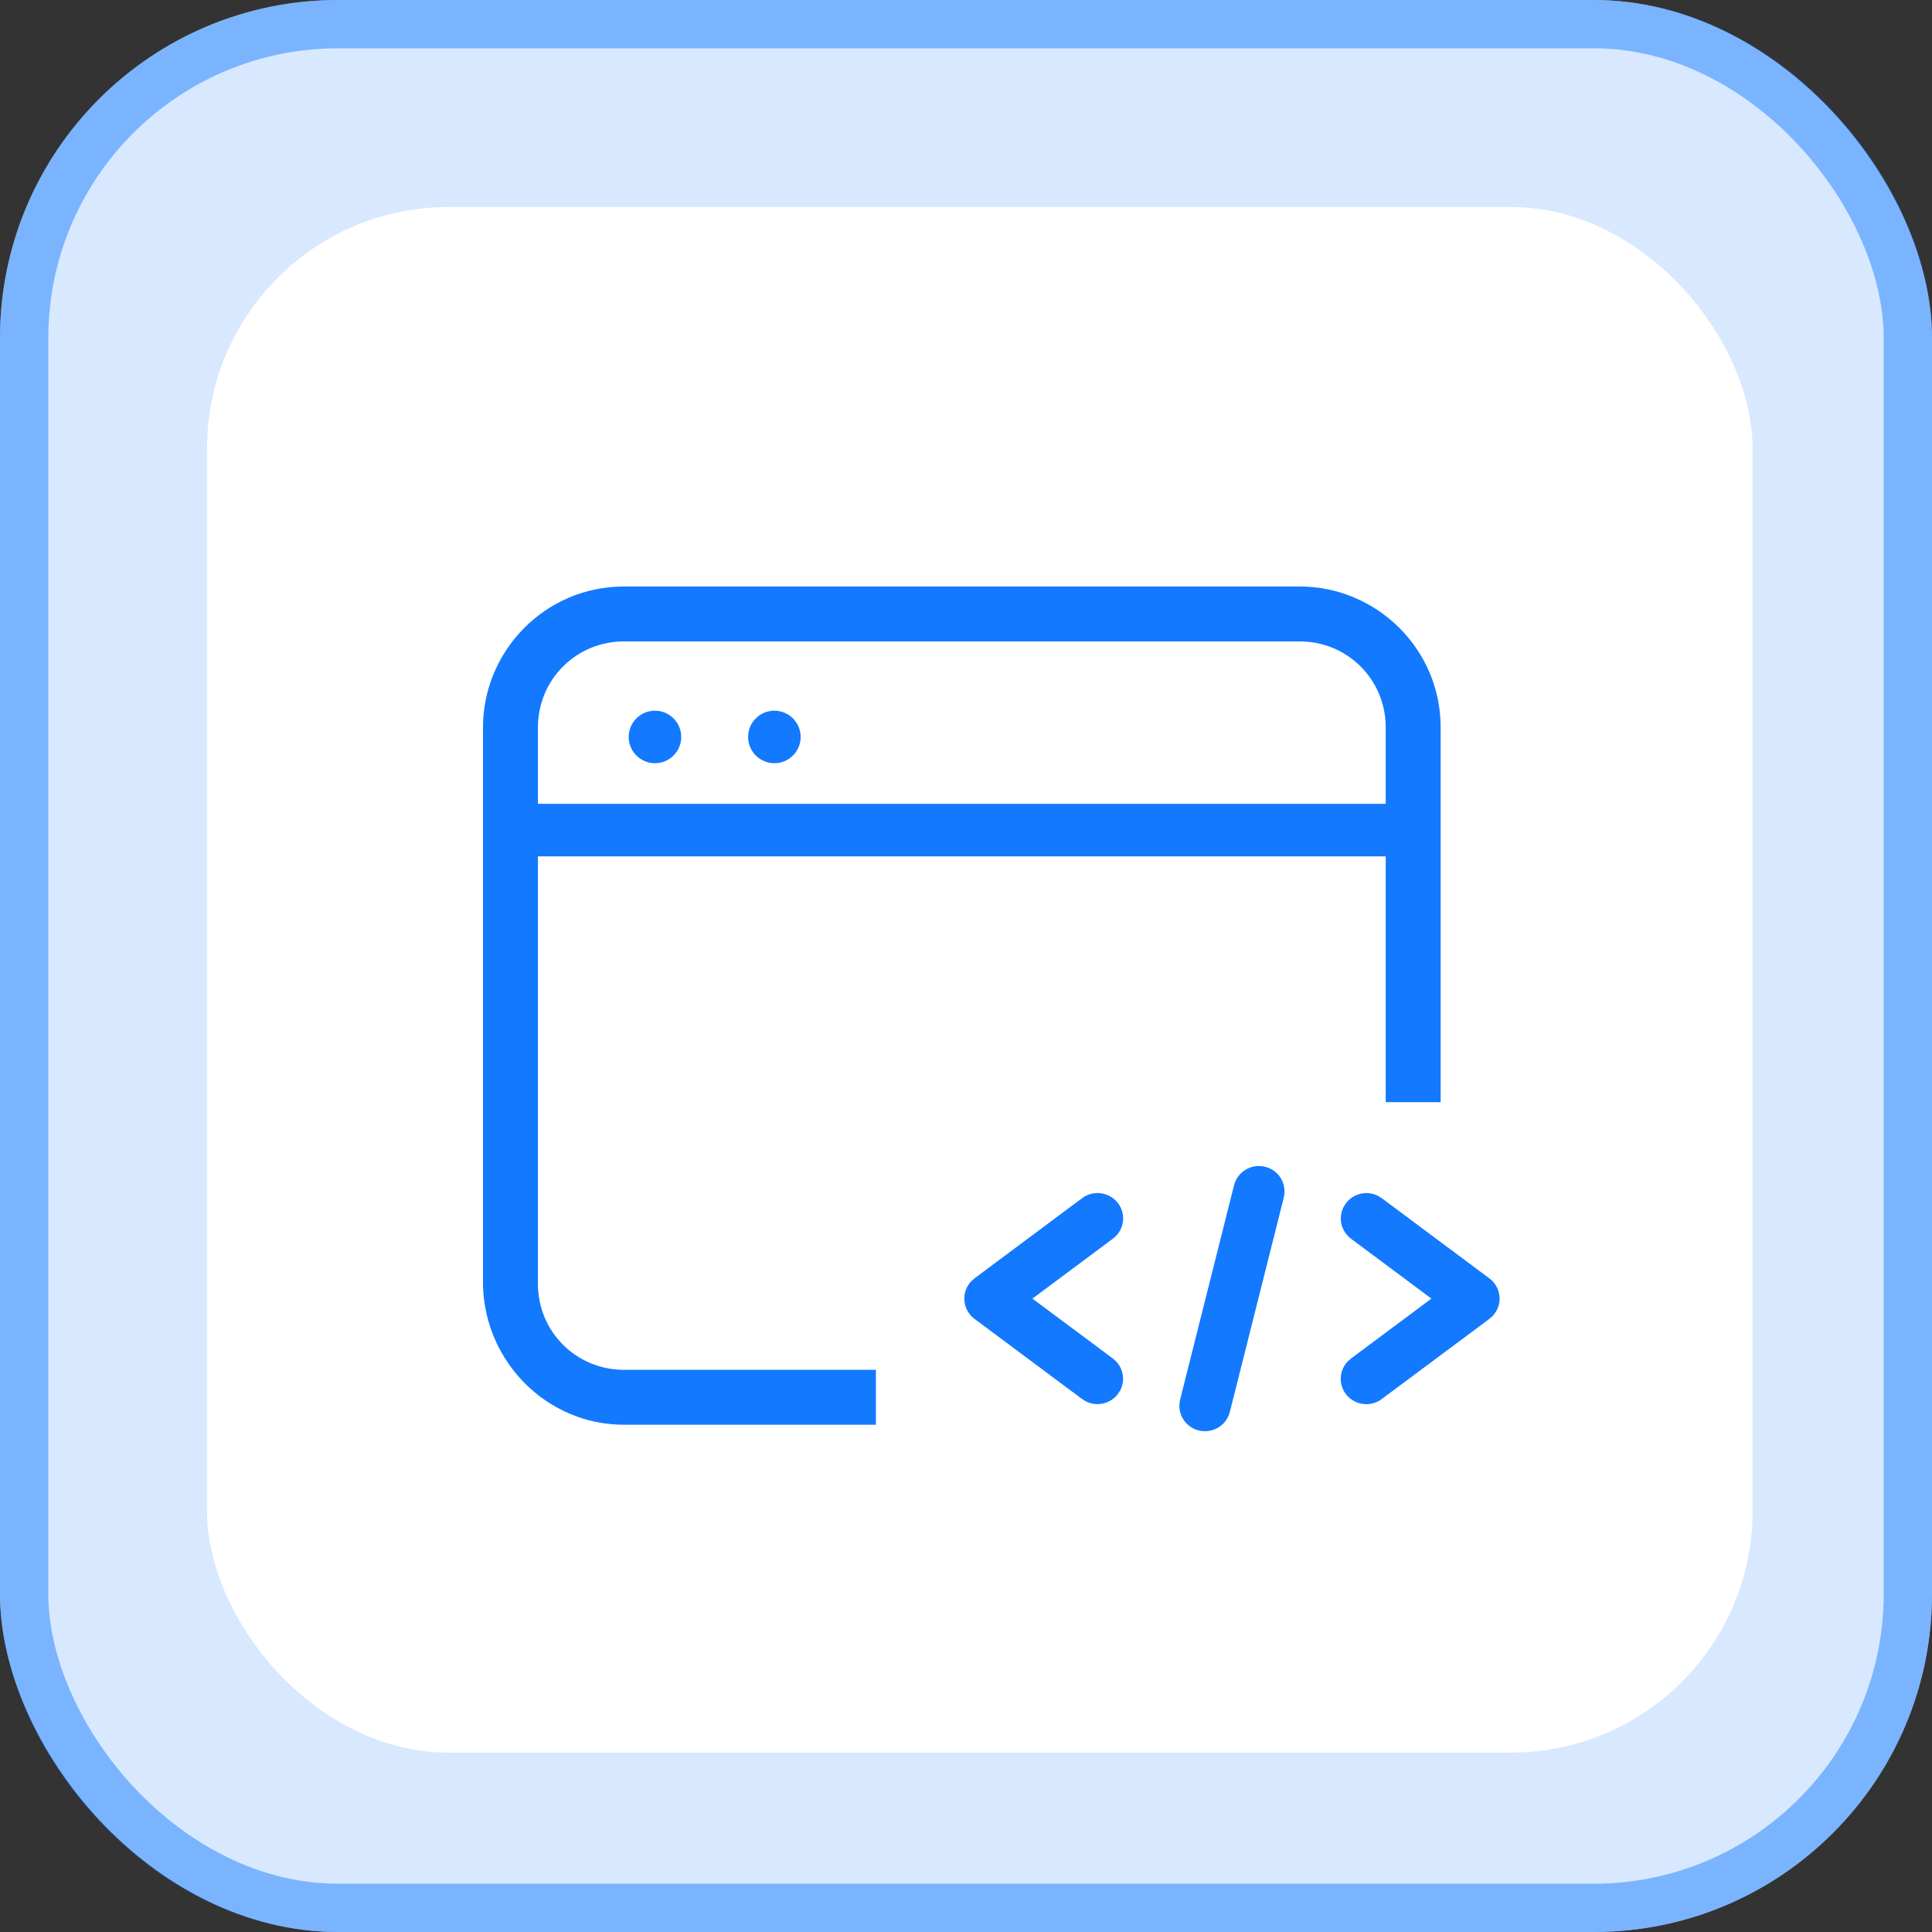
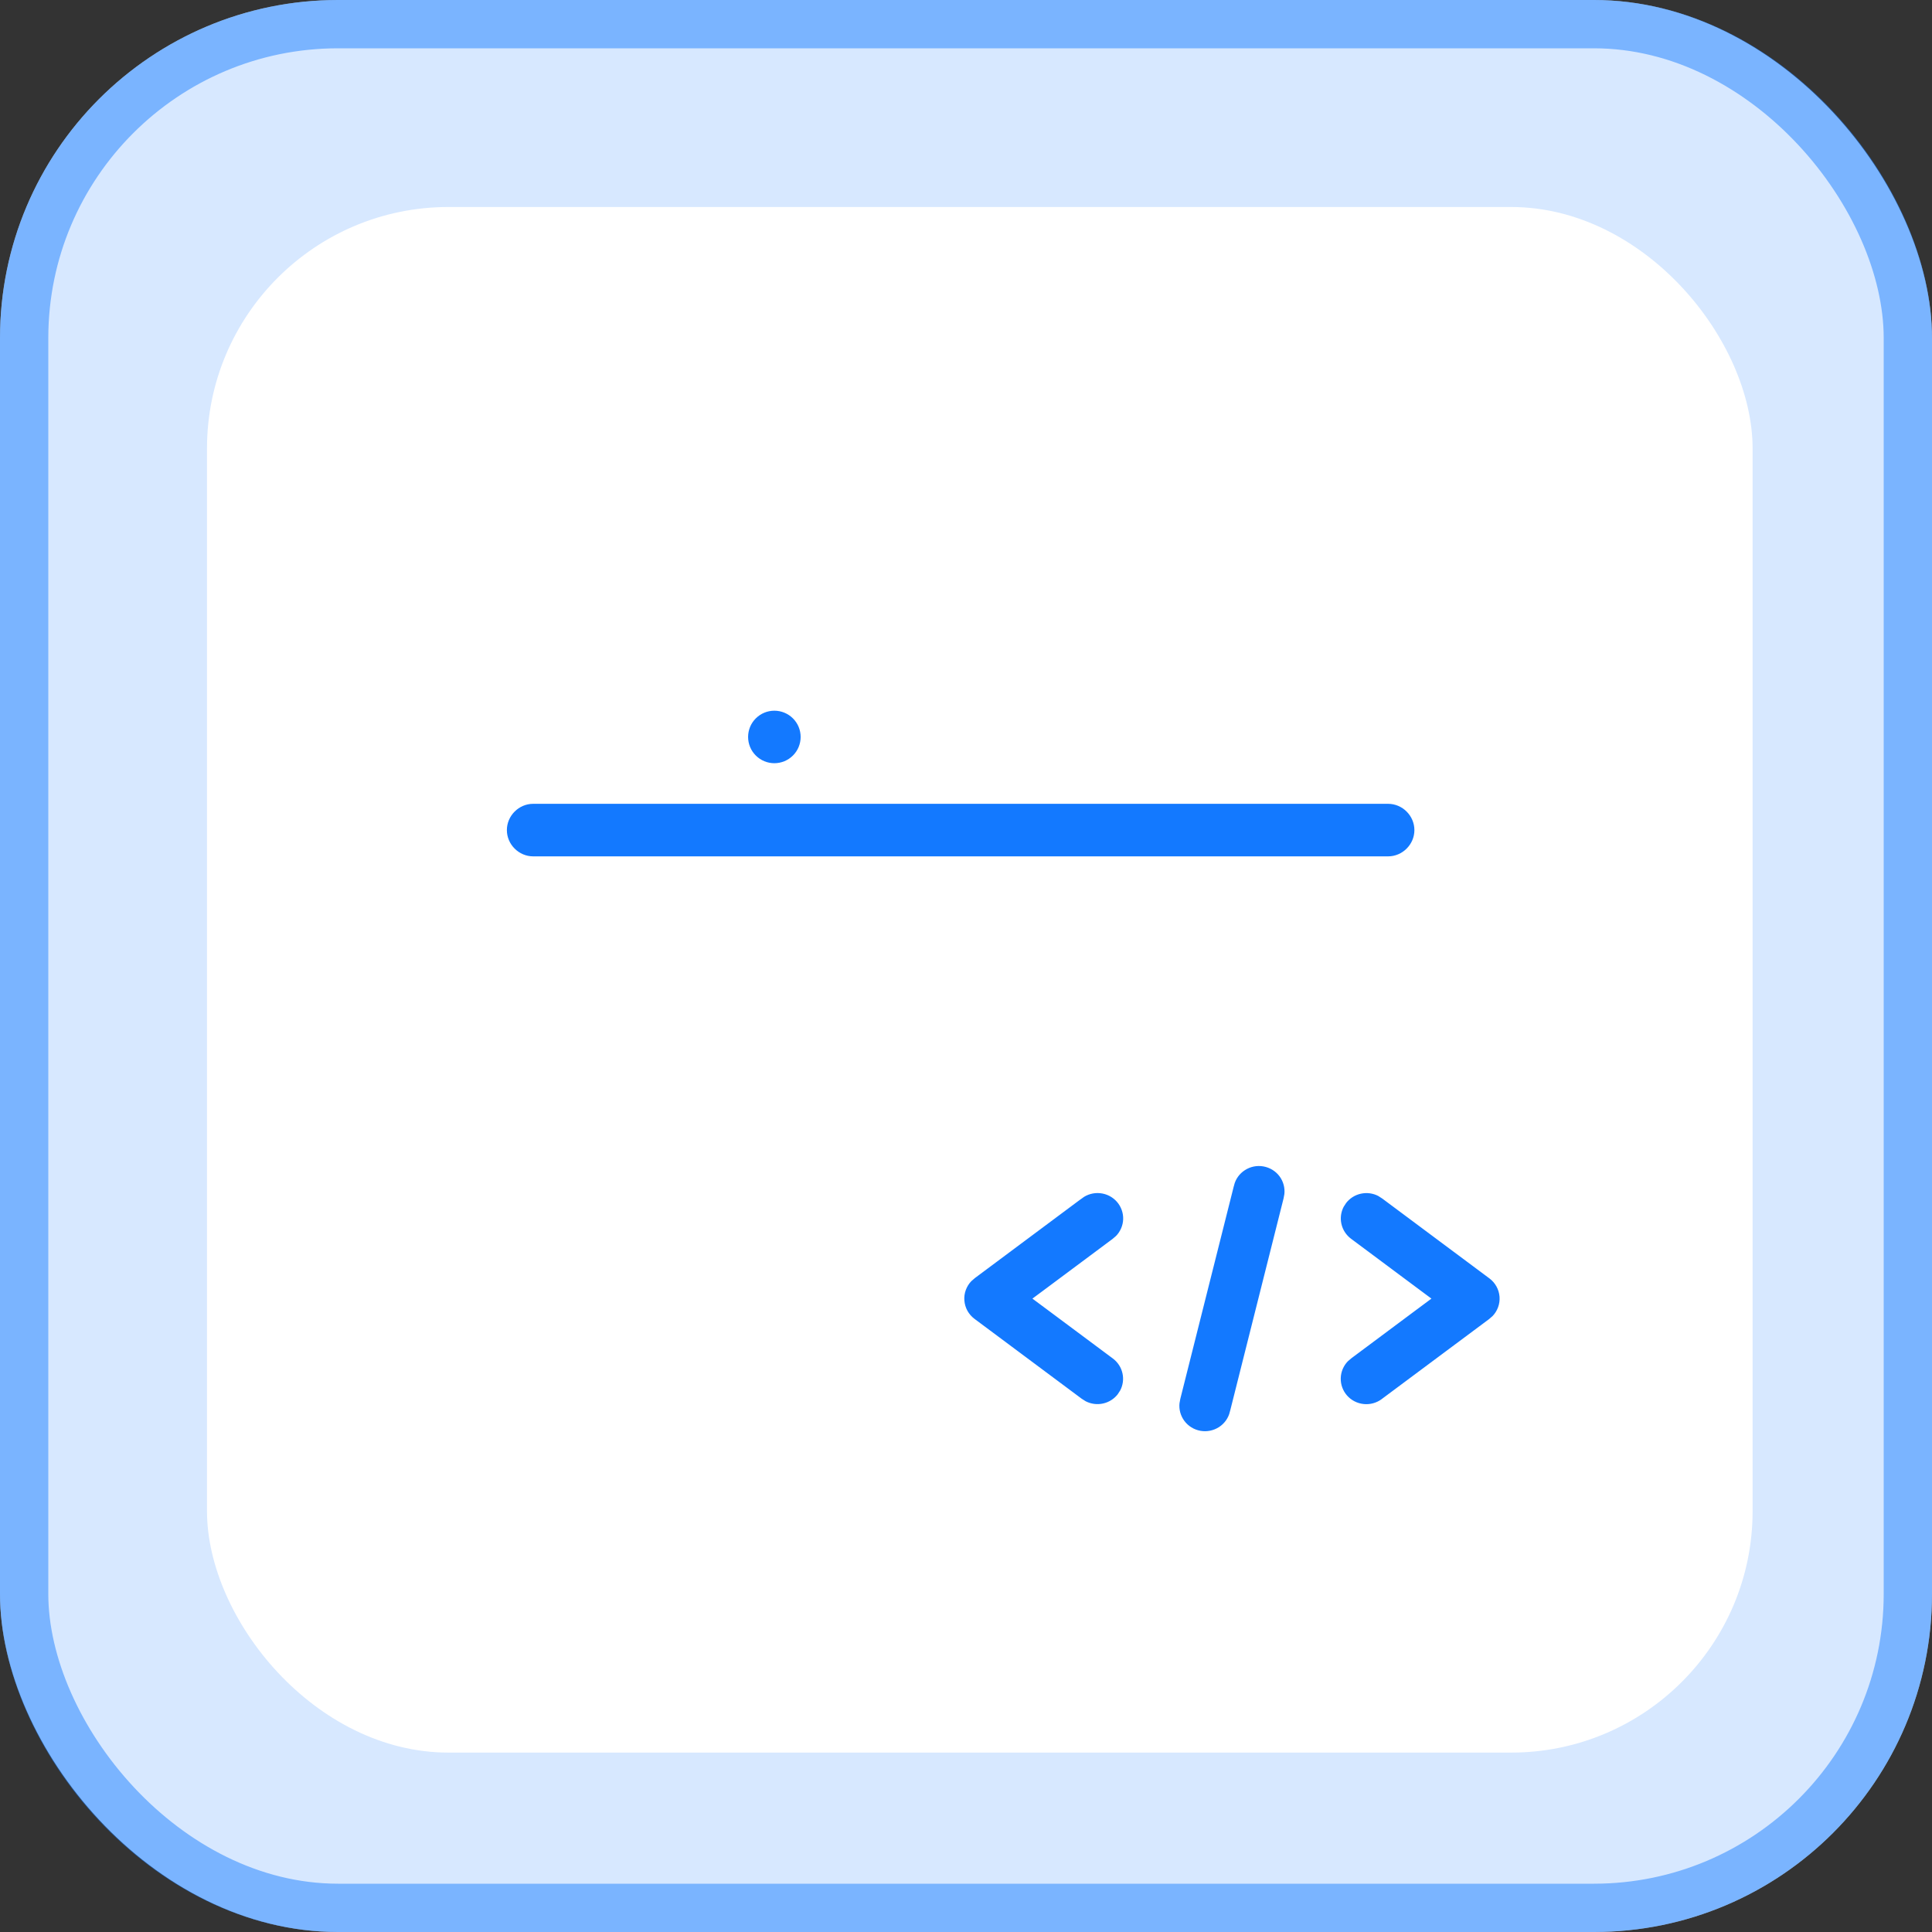
<svg xmlns="http://www.w3.org/2000/svg" width="56" height="56" viewBox="0 0 56 56" fill="none">
  <rect x="0" y="0" width="56" height="56" fill="#333333" stroke="none" />
  <rect width="56" height="56" rx="9.8" fill="#D7E8FF" />
  <rect x="0.7" y="0.7" width="54.6" height="54.6" rx="9.1" stroke="#1379FF" stroke-opacity="0.47" stroke-width="1.4" />
  <rect x="6" y="6" width="44.8" height="44.8" rx="7" fill="white" />
  <rect x="15.424" y="18.424" width="24.911" height="21.352" rx="2.135" fill="white" />
  <path d="M40.235 24.822H15.454C15.038 24.822 14.692 24.476 14.692 24.061C14.692 23.645 15.038 23.299 15.454 23.299H40.235C40.651 23.299 40.997 23.645 40.997 24.061C40.997 24.476 40.651 24.822 40.235 24.822Z" fill="#1379FF" />
-   <path d="M18.223 21.361C18.223 21.563 18.303 21.757 18.446 21.899C18.588 22.042 18.782 22.122 18.984 22.122C19.186 22.122 19.38 22.042 19.523 21.899C19.665 21.757 19.746 21.563 19.746 21.361C19.746 21.159 19.665 20.965 19.523 20.823C19.38 20.68 19.186 20.6 18.984 20.6C18.782 20.6 18.588 20.68 18.446 20.823C18.303 20.965 18.223 21.159 18.223 21.361Z" fill="#1379FF" />
  <path d="M21.684 21.361C21.684 21.563 21.764 21.757 21.907 21.899C22.05 22.042 22.243 22.122 22.445 22.122C22.647 22.122 22.841 22.042 22.984 21.899C23.127 21.757 23.207 21.563 23.207 21.361C23.207 21.159 23.127 20.965 22.984 20.823C22.841 20.68 22.647 20.6 22.445 20.6C22.243 20.6 22.05 20.68 21.907 20.823C21.764 20.965 21.684 21.159 21.684 21.361Z" fill="#1379FF" />
-   <path d="M37.605 41.297H18.084C15.869 41.297 14.069 39.497 14 37.282V21.084C14 18.869 15.8 17 18.084 17H37.674C39.889 17 41.758 18.8 41.758 21.084V37.213C41.689 39.497 39.889 41.297 37.605 41.297ZM18.084 18.592C16.7 18.592 15.592 19.7 15.592 21.084V37.213C15.592 38.597 16.7 39.705 18.084 39.705H37.674C39.059 39.705 40.166 38.597 40.166 37.213V21.084C40.166 19.7 39.059 18.592 37.674 18.592H18.084Z" fill="#1379FF" />
-   <rect x="25.388" y="31.947" width="19.217" height="12.1" fill="white" />
  <path d="M35.56 34.313L35.56 34.313L35.561 34.311C35.617 34.076 35.762 33.871 35.967 33.739C36.171 33.606 36.418 33.556 36.659 33.599C36.899 33.642 37.114 33.774 37.259 33.968C37.402 34.161 37.467 34.401 37.44 34.639L37.414 34.78L35.857 40.969L35.857 40.969L35.856 40.971C35.8 41.206 35.655 41.41 35.451 41.543C35.246 41.675 34.999 41.726 34.758 41.683C34.518 41.64 34.303 41.508 34.158 41.313C34.015 41.12 33.95 40.881 33.977 40.643L34.003 40.502L35.56 34.313ZM31.237 34.559L31.238 34.559C31.43 34.414 31.672 34.348 31.912 34.373C32.153 34.398 32.375 34.512 32.534 34.693C32.692 34.873 32.776 35.107 32.769 35.346C32.761 35.582 32.664 35.808 32.498 35.978L32.379 36.08L30.513 37.47L30.283 37.641L30.513 37.812L32.385 39.206C32.385 39.206 32.385 39.206 32.385 39.206C32.385 39.206 32.385 39.206 32.385 39.206C32.568 39.343 32.696 39.54 32.744 39.761C32.793 39.98 32.761 40.209 32.656 40.407L32.571 40.539C32.434 40.717 32.238 40.842 32.017 40.89C31.795 40.939 31.564 40.907 31.363 40.802L31.231 40.718L28.119 38.399L28.119 38.399C28.01 38.318 27.92 38.214 27.854 38.096C27.789 37.977 27.75 37.846 27.74 37.712C27.729 37.577 27.748 37.442 27.795 37.315C27.841 37.191 27.912 37.077 28.005 36.982L28.125 36.878L31.237 34.559ZM40.18 40.722L40.18 40.723C39.987 40.867 39.746 40.934 39.505 40.909C39.264 40.884 39.042 40.77 38.883 40.589C38.725 40.408 38.641 40.175 38.649 39.936C38.656 39.699 38.753 39.474 38.919 39.304L39.038 39.202L40.903 37.812L41.133 37.641L40.903 37.47L39.032 36.076C38.849 35.939 38.722 35.742 38.673 35.521C38.624 35.302 38.656 35.073 38.761 34.874L38.846 34.743C38.983 34.564 39.18 34.439 39.401 34.391C39.623 34.343 39.855 34.374 40.055 34.48L40.186 34.564L43.298 36.883L43.298 36.883C43.407 36.964 43.497 37.067 43.563 37.186C43.628 37.304 43.667 37.435 43.678 37.57C43.688 37.705 43.669 37.84 43.622 37.967C43.576 38.091 43.505 38.205 43.412 38.3L43.292 38.404L40.18 40.722Z" fill="#1379FF" stroke="white" stroke-width="0.427" />
</svg>